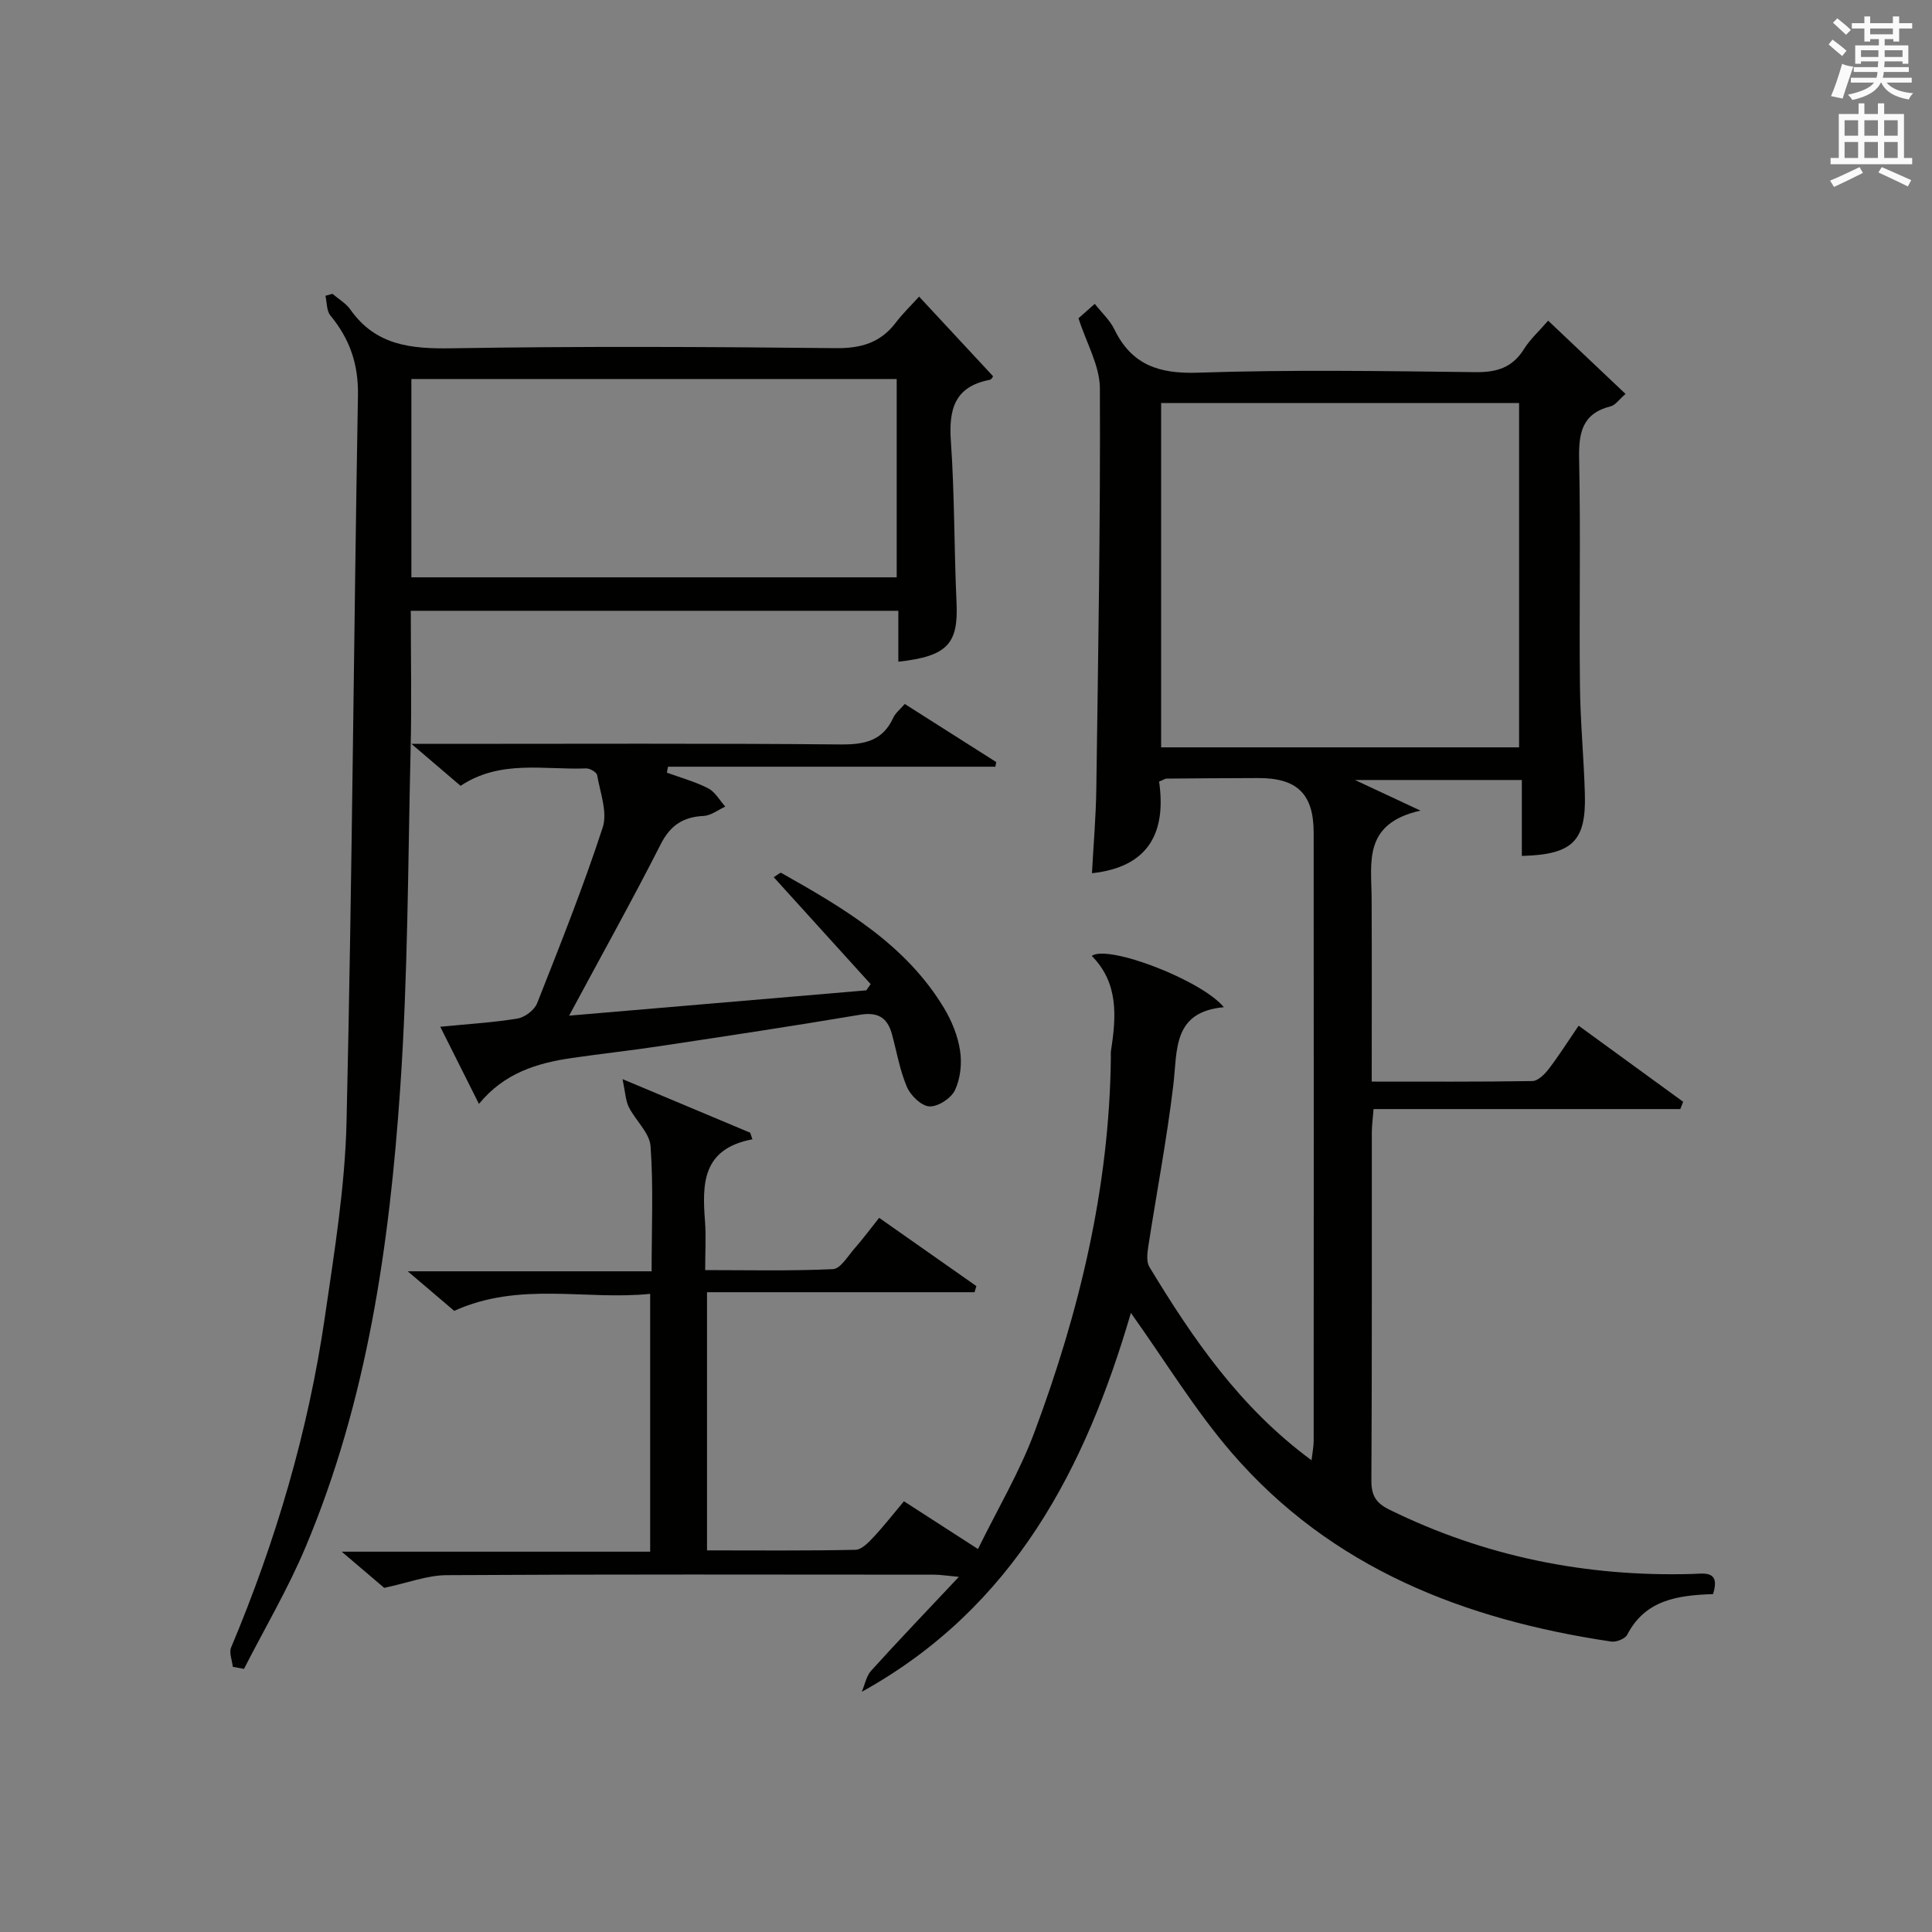
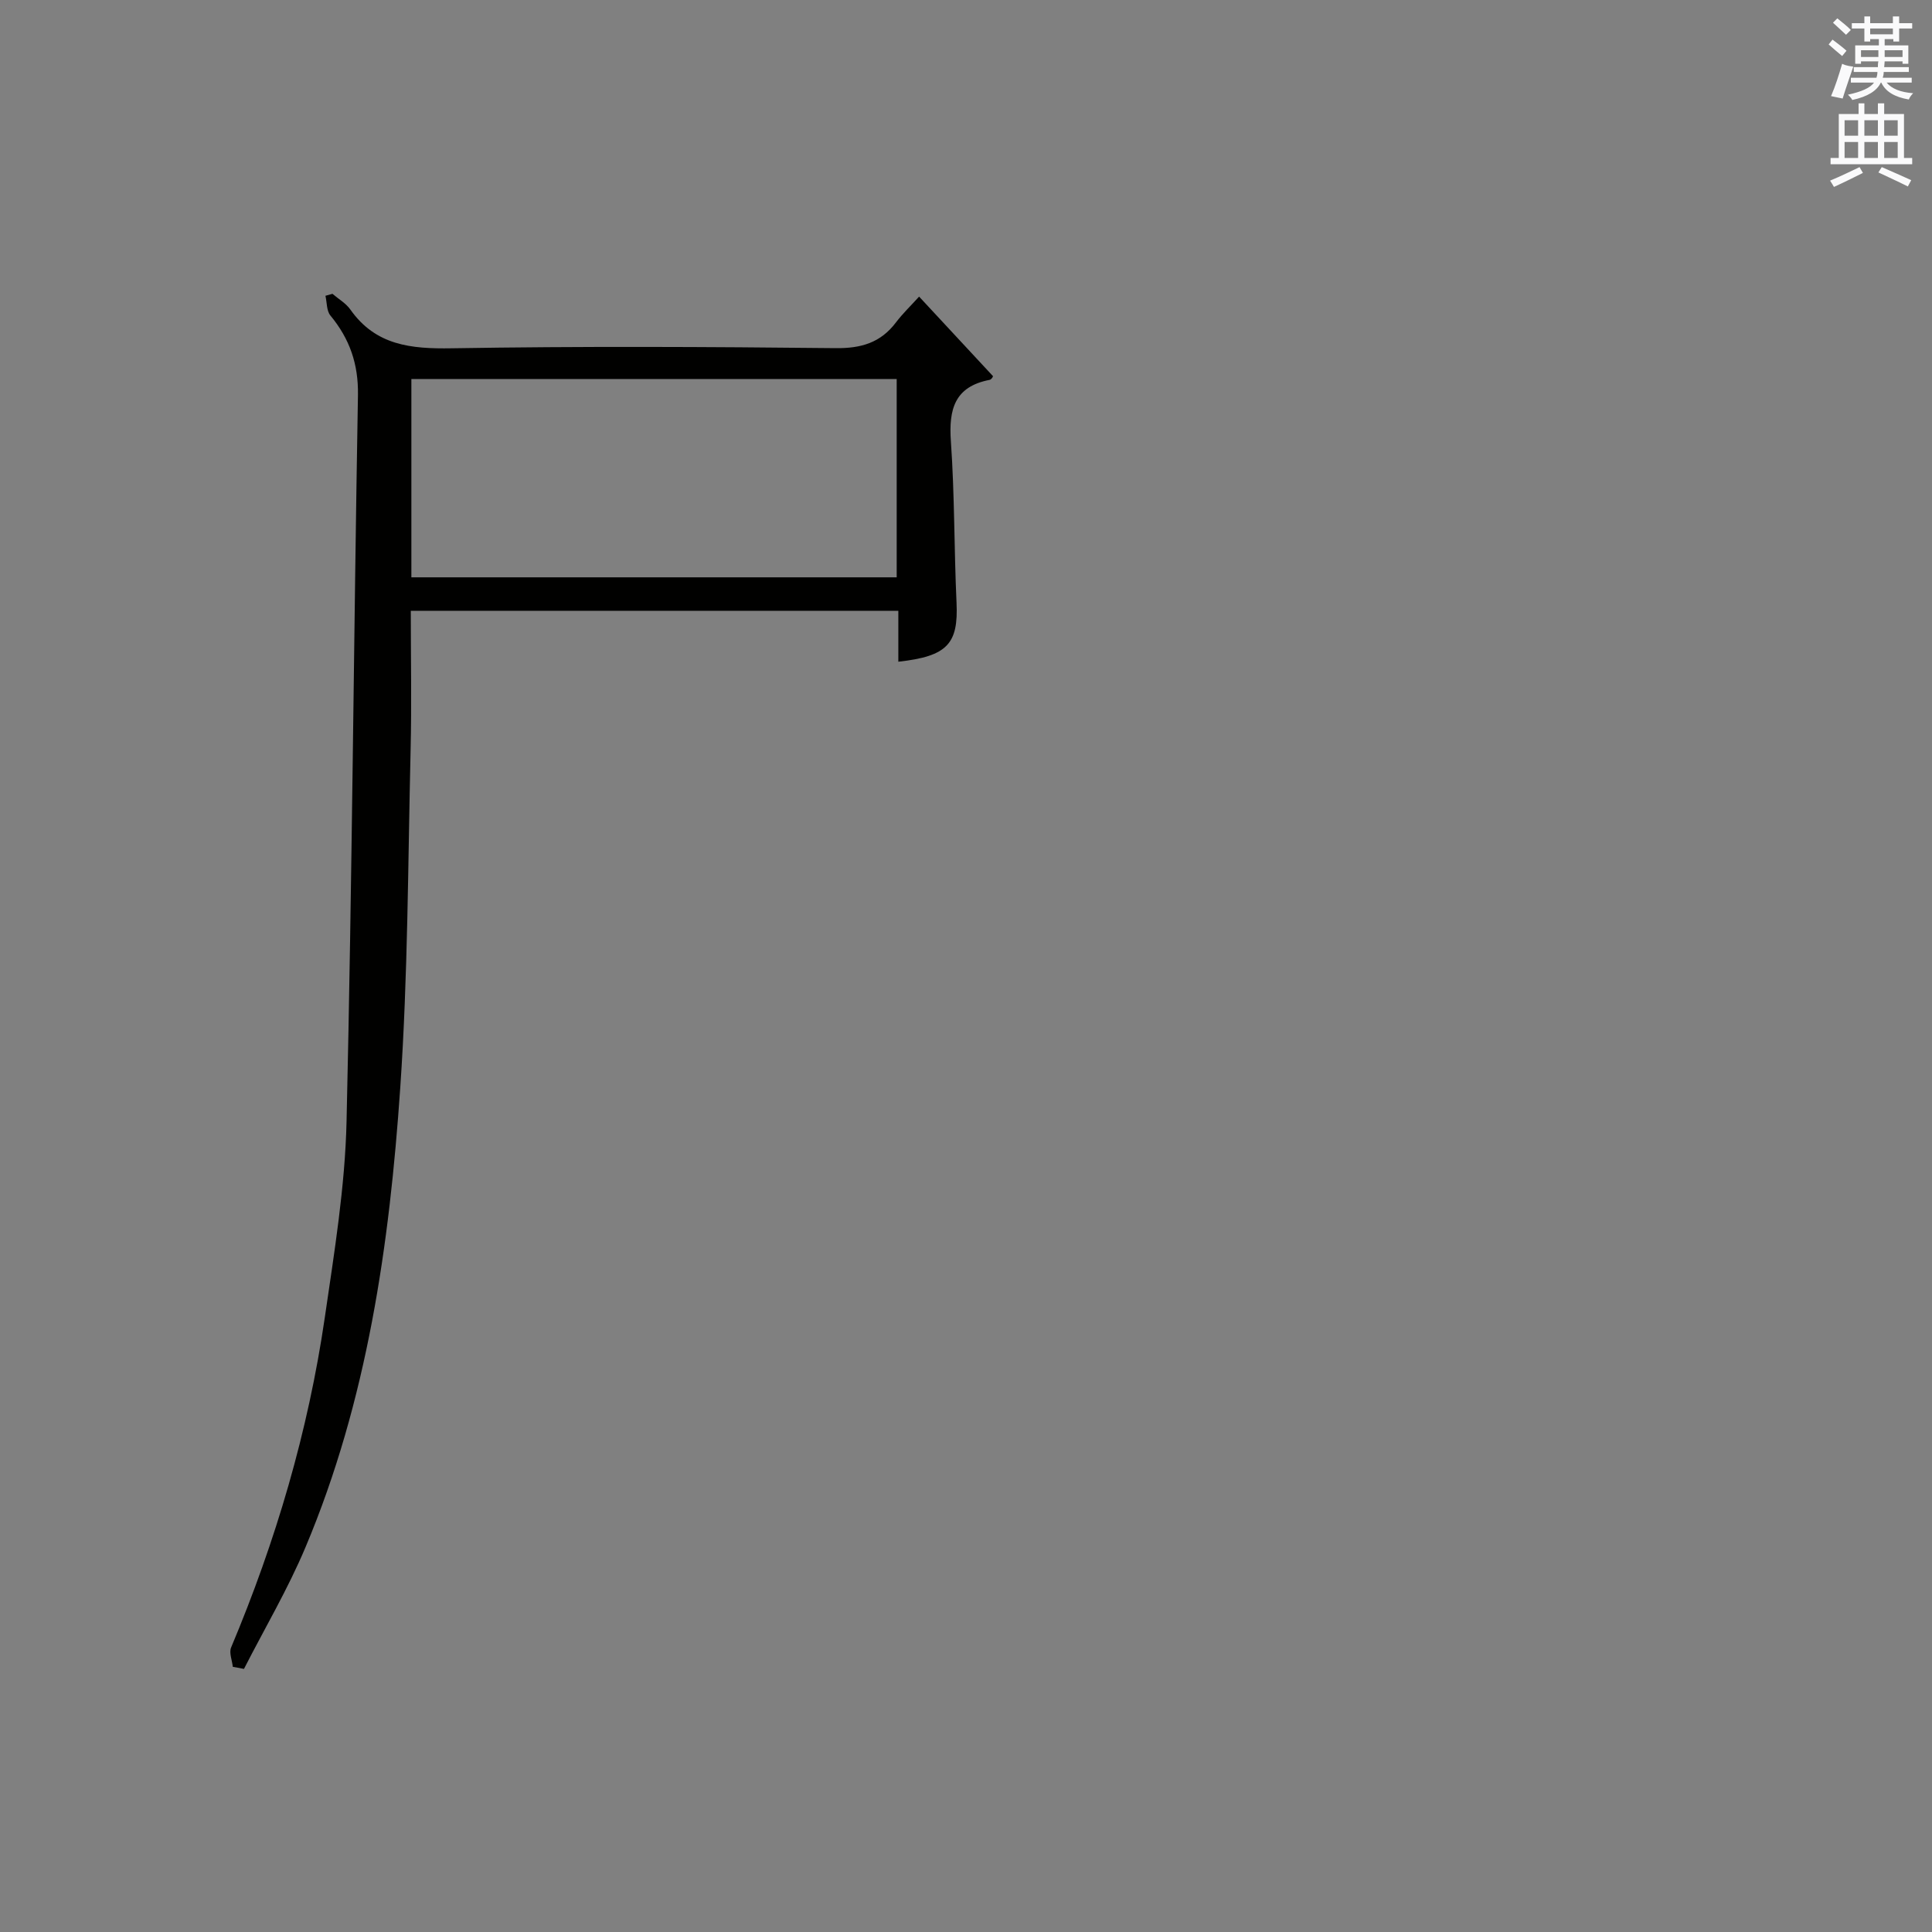
<svg xmlns="http://www.w3.org/2000/svg" version="1.1" id="漢-ZDIC-典" x="0px" y="0px" viewBox="0 0 400 400" style="enable-background:new 0 0 400 400;" xml:space="preserve">
  <rect x="0" y="0" width="400" height="400" fill="#808080" stroke="none" />
  <style type="text/css">
	.st1{fill:#010100;}
	.st2{fill:#fafafb;}
</style>
  <g>
-     <path class="st1" d="M354.67,330.04c-7.39,0.25-14.03,1.2-17.77,8.41c-0.44,0.84-2.25,1.57-3.29,1.42c-30.41-4.52-57.96-15.19-78.58-39.07   c-7.65-8.87-13.8-19.04-20.89-28.97c-9.37,32.01-24.11,60.94-55.72,78.44c0.64-1.48,0.94-3.26,1.96-4.39   c5.67-6.26,11.51-12.35,18.14-19.41c-2.65-0.24-3.86-0.45-5.07-0.45c-33.66-0.02-67.32-0.1-100.98,0.1   c-3.99,0.02-7.97,1.58-12.92,2.63c-2.09-1.78-5.08-4.33-8.8-7.49c21.72,0,42.6,0,63.86,0c0-17.82,0-35.21,0-53.38   c-13.32,1.37-27.03-2.63-40.57,3.52c-2.7-2.29-5.71-4.86-9.62-8.19c17.36,0,33.69,0,50.49,0c0-9.03,0.39-17.5-0.22-25.9   c-0.2-2.79-3.11-5.32-4.5-8.1c-0.68-1.37-0.72-3.05-1.3-5.79c9.86,4.14,18.14,7.61,26.42,11.09c0.16,0.46,0.32,0.92,0.47,1.37   c-10.43,1.97-10.4,9.25-9.82,16.93c0.24,3.14,0.04,6.3,0.04,10.15c8.96,0,17.73,0.21,26.46-0.2c1.55-0.07,3.06-2.68,4.44-4.25   c1.64-1.86,3.12-3.86,5.12-6.37c6.79,4.76,13.46,9.45,20.13,14.13c-0.13,0.42-0.26,0.84-0.38,1.27c-18.34,0-36.68,0-55.39,0   c0,18.06,0,35.44,0,53.45c10.21,0,20.48,0.1,30.74-0.12c1.3-0.03,2.75-1.57,3.81-2.71c2.14-2.29,4.07-4.78,6.22-7.34   c4.94,3.19,9.64,6.22,15.33,9.89c4.05-8.27,8.57-15.87,11.62-24.01c9.36-25.02,15.58-50.77,15.89-77.69   c0.01-0.5-0.05-1.01,0.03-1.5c1.1-7.05,1.59-13.98-3.99-19.61c3.46-2.4,22.83,5.09,27.35,10.63c-10.65,0.98-9.59,8.87-10.46,16.16   c-1.34,11.19-3.47,22.29-5.19,33.45c-0.21,1.36-0.4,3.11,0.24,4.17c9,14.85,18.73,29.11,33.57,40.02c0.19-1.65,0.44-2.83,0.44-4.01   c0.02-41.99,0.03-83.98,0-125.97c-0.01-7.98-3.44-11.28-11.46-11.26c-6.33,0.01-12.66,0.06-18.99,0.11c-0.3,0-0.59,0.23-1.55,0.62   c1.48,10.29-1.94,17.68-13.9,18.97c0.31-5.89,0.82-11.67,0.9-17.45c0.38-27.64,0.86-55.28,0.74-82.92   c-0.02-4.7-2.79-9.39-4.43-14.53c0.78-0.69,1.98-1.75,3.37-2.98c1.48,1.88,3.15,3.4,4.06,5.28c3.59,7.38,9.25,9.24,17.3,8.97   c19.14-0.64,38.32-0.34,57.48-0.11c4.41,0.05,7.62-0.94,10.01-4.76c1.29-2.06,3.17-3.76,5.02-5.9   c5.44,5.15,10.59,10.03,16.02,15.17c-1.36,1.17-2.1,2.32-3.07,2.56c-5.89,1.48-6.65,5.46-6.54,10.85c0.33,15.66,0,31.33,0.17,46.99   c0.08,7.48,0.81,14.95,1.02,22.43c0.28,9.77-2.56,12.55-13.05,12.82c0-5.1,0-10.21,0-15.72c-11.47,0-22.54,0-34.55,0   c4.4,2.06,8.13,3.8,13.57,6.34c-11.96,2.66-10.16,10.77-10.12,18.17c0.06,12.46,0.02,24.92,0.02,37.93   c11.38,0,22.33,0.07,33.27-0.11c1.14-0.02,2.51-1.38,3.34-2.45c2.11-2.75,3.96-5.69,6.23-9.01c7.38,5.37,14.51,10.56,21.64,15.75   c-0.2,0.5-0.39,1.01-0.59,1.51c-21.02,0-42.05,0-63.51,0c-0.16,2.07-0.36,3.49-0.36,4.91c-0.02,23.99,0.05,47.99-0.09,71.98   c-0.02,3.12,0.96,4.69,3.75,6.06c19.81,9.73,40.75,13.93,62.75,13.3C352.91,325.78,356.22,325.11,354.67,330.04z M314.51,154.73   c0-24.07,0-47.76,0-71.29c-25,0-49.56,0-74.11,0c0,23.95,0,47.52,0,71.29C265.19,154.73,289.64,154.73,314.51,154.73z" />
    <path class="st1" d="M48.2,345.1c-0.14-1.35-0.81-2.92-0.35-4.01c9.25-22,15.96-44.74,19.4-68.34c1.96-13.47,4.19-27.03,4.5-40.58   c1.16-50.11,1.48-100.23,2.36-150.35c0.11-6.45-1.71-11.66-5.7-16.49c-0.81-0.98-0.71-2.7-1.03-4.09c0.48-0.14,0.97-0.28,1.45-0.41   c1.25,1.08,2.79,1.95,3.71,3.26c5.24,7.44,12.55,8.16,20.98,8.02c26.49-0.44,53-0.31,79.49-0.03c5.29,0.06,9.31-1.12,12.49-5.33   c1.4-1.85,3.1-3.47,4.79-5.34c5.29,5.69,10.19,10.97,15.29,16.46c0.12-0.14-0.22,0.69-0.7,0.78c-7.26,1.4-8.47,6.11-8.01,12.72   c0.78,11.11,0.66,22.28,1.17,33.42c0.39,8.48-1.86,11.09-12.05,12.21c0-1.78,0-3.5,0-5.21c0-1.66,0-3.31,0-5.33   c-33.64,0-67.02,0-100.94,0c0,9.66,0.19,19.27-0.04,28.87c-0.55,23.29-0.55,46.62-2.14,69.85c-2.23,32.53-6.82,64.78-19.62,95.16   c-3.64,8.65-8.46,16.81-12.74,25.19C49.74,345.37,48.97,345.23,48.2,345.1z M85.17,119.53c33.9,0,67.26,0,100.48,0   c0-13.98,0-27.56,0-41.06c-33.72,0-67.08,0-100.48,0C85.17,92.33,85.17,105.79,85.17,119.53z" />
-     <path class="st1" d="M99.16,228.55c-2.69-5.37-5.17-10.3-8.01-15.97c5.95-0.59,11.02-0.87,16.01-1.71c1.51-0.25,3.48-1.74,4.04-3.15   c4.76-12.04,9.56-24.09,13.58-36.39c1.04-3.17-0.53-7.24-1.15-10.85c-0.1-0.6-1.51-1.42-2.28-1.39c-8.7,0.34-17.75-1.88-25.99,3.61   c-3.06-2.61-6.06-5.18-10.18-8.69c2.96,0,4.67,0,6.38,0c27.49,0,54.98-0.13,82.47,0.12c4.97,0.04,8.71-0.73,10.91-5.53   c0.46-1,1.45-1.76,2.38-2.85c6.43,4.08,12.68,8.06,18.94,12.03c-0.06,0.32-0.12,0.64-0.18,0.96c-22.59,0-45.19,0-67.78,0   c-0.08,0.41-0.16,0.82-0.23,1.23c2.87,1.05,5.86,1.86,8.56,3.25c1.44,0.74,2.37,2.49,3.53,3.78c-1.49,0.68-2.95,1.85-4.47,1.93   c-4.25,0.21-6.9,1.92-8.9,5.87c-5.86,11.53-12.17,22.84-18.96,35.48c21.2-1.81,41.37-3.52,61.53-5.24c0.3-0.43,0.6-0.86,0.9-1.29   c-6.66-7.35-13.32-14.69-20.07-22.14c0.76-0.45,1.35-1.01,1.55-0.89c12.93,7.3,25.78,14.78,33.73,28.02   c1.59,2.65,2.84,5.74,3.3,8.77c0.41,2.66,0.08,5.8-1.05,8.19c-0.79,1.68-3.51,3.46-5.29,3.37c-1.66-0.08-3.9-2.25-4.66-4.03   c-1.49-3.47-2.11-7.31-3.12-10.98c-0.94-3.42-2.95-4.58-6.63-3.96c-13.75,2.32-27.55,4.4-41.34,6.48   c-6.07,0.92-12.17,1.58-18.25,2.46C111.19,220.1,104.42,222.13,99.16,228.55z" />
    <path class="st2" d="M378.6,9.2l0.8-1c0.9,0.7,1.9,1.4,2.9,2.3l-0.9,1.1C380.3,10.7,379.4,9.9,378.6,9.2z M379.1,19.9   c0.9-2.1,1.6-4.3,2.3-6.7c0.4,0.2,0.8,0.4,2.3,0.6c-0.7,2.1-1.5,4.3-2.2,6.6L379.1,19.9z M379.5,4.7l0.9-0.9c1,0.8,2,1.6,2.8,2.4   l-1,1C381.2,6.3,380.3,5.4,379.5,4.7z M392,3.4h1.2v1.4h2.7v1.1h-2.7v2.7H392V8.1h-1.8v1.3h4.9v3.8h-1.2v-0.5h-3.7   c0,0.4-0.1,0.9-0.1,1.2h5.1v1H390c0,0.5-0.1,0.9-0.2,1.2h6v1h-5.2c1.1,1.3,2.9,2,5.5,2.2c-0.4,0.4-0.7,0.8-0.9,1.3   c-2.9-0.5-4.8-1.6-5.7-3.5h-0.1c-0.8,1.7-2.7,2.9-5.9,3.6c-0.2-0.4-0.6-0.8-0.9-1.1c2.8-0.6,4.6-1.4,5.4-2.5h-4.8v-1h5.3   c0.1-0.3,0.2-0.7,0.2-1.2h-4.9v-1h5c0-0.4,0-0.8,0.1-1.2h-3.6v0.5h-1.2V9.4h4.9V8.1h-1.8v0.5H386V5.9h-2.6V4.8h2.6V3.4h1.2v1.4h4.7   V3.4z M385.3,11.8h3.6c0-0.4,0-0.9,0-1.4h-3.6V11.8z M387.2,7.1h4.7V5.9h-4.7V7.1z M393.9,10.4h-3.7c0,0.5,0,1,0,1.4h3.7V10.4z" />
    <path class="st2" d="M384.7,21.4h1.3v2.2h2.8v-2.2h1.3v2.2h4.1v9.1h1.7V34h-16.9v-1.3h1.7v-9.1h4.1V21.4z M385,34.6l0.7,1.2   c-1.8,0.9-3.8,1.9-6,2.9c-0.2-0.4-0.5-0.8-0.8-1.3C381.3,36.4,383.3,35.4,385,34.6z M381.9,28.1h2.8v-3.2h-2.8V28.1z M381.9,32.7   h2.8v-3.3h-2.8V32.7z M386,28.1h2.8v-3.2H386V28.1z M386,32.7h2.8v-3.3H386V32.7z M389.6,34.6c2.1,0.9,4.1,1.8,6.1,2.7l-0.7,1.3   c-2.2-1.1-4.2-2-6.1-2.9L389.6,34.6z M392.9,24.9h-2.8v3.2h2.8V24.9z M390.1,32.7h2.8v-3.3h-2.8V32.7z" />
  </g>
</svg>